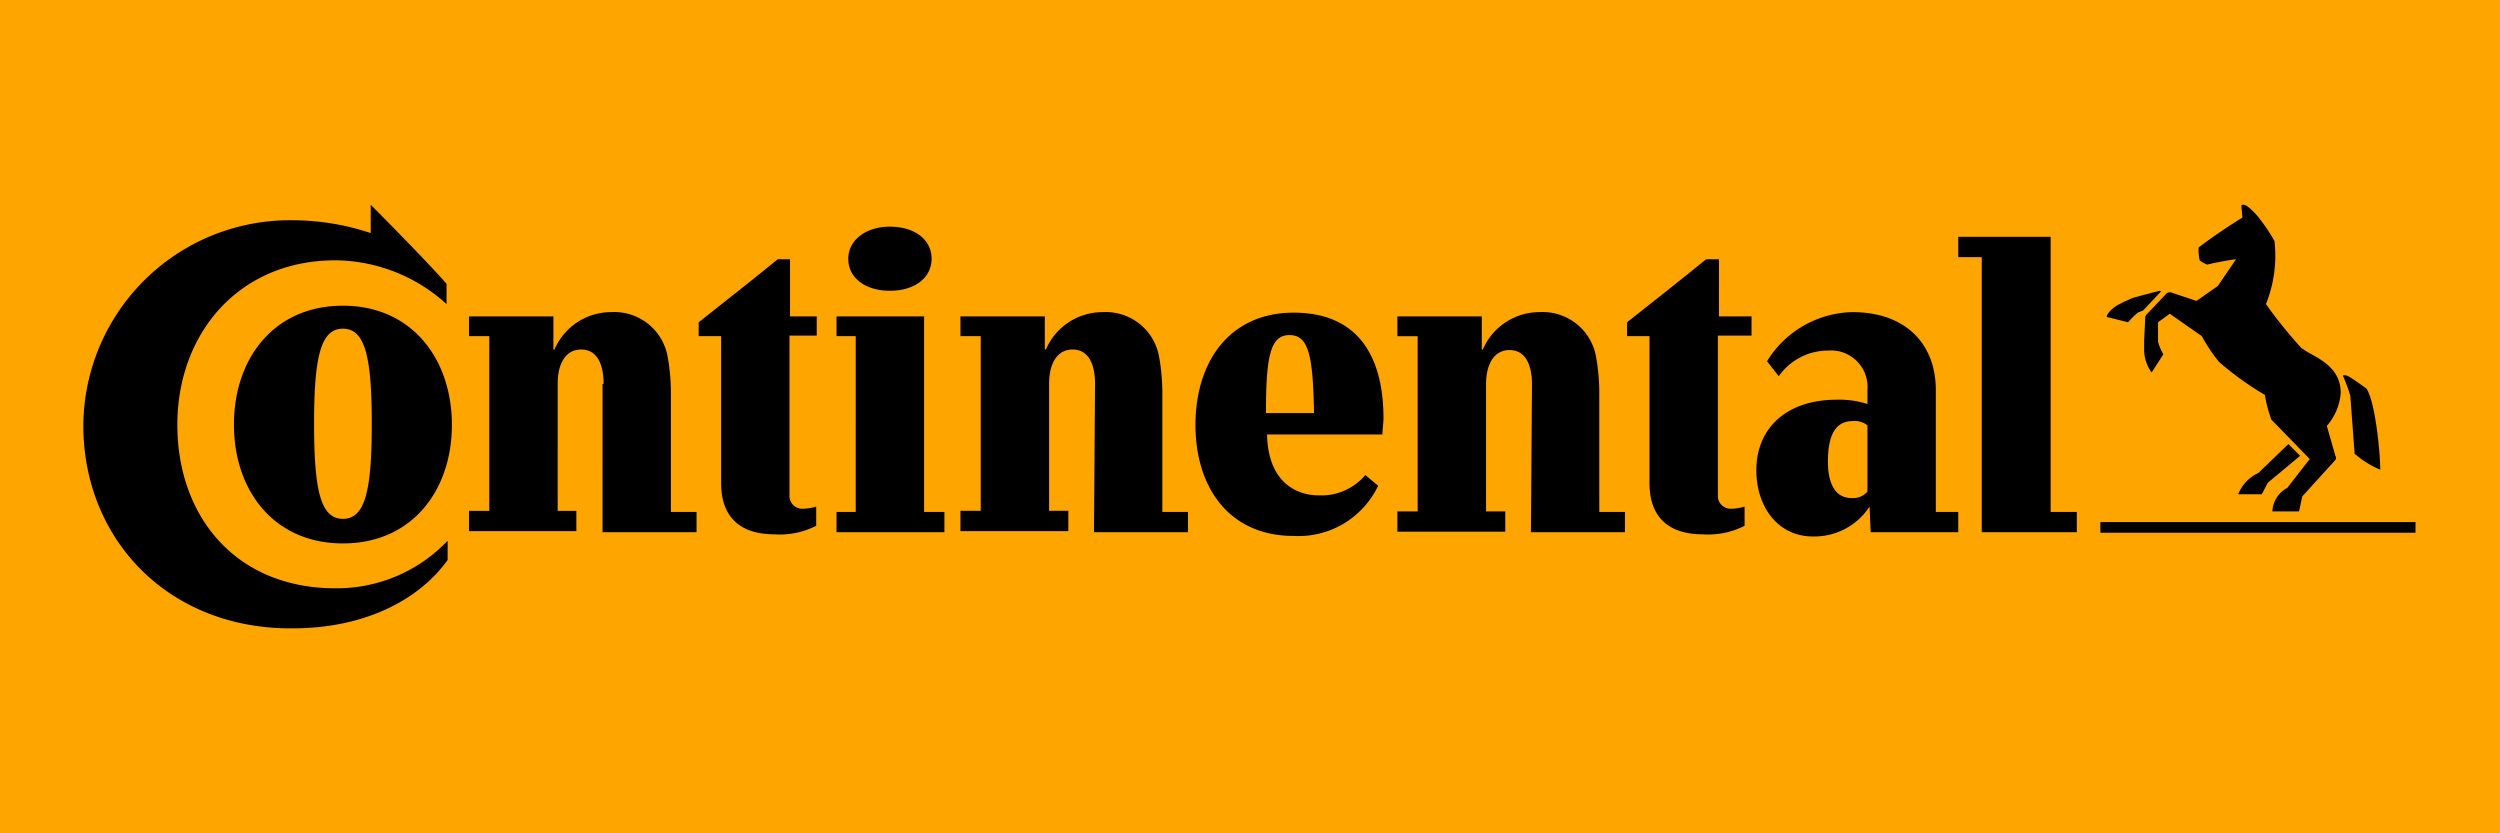
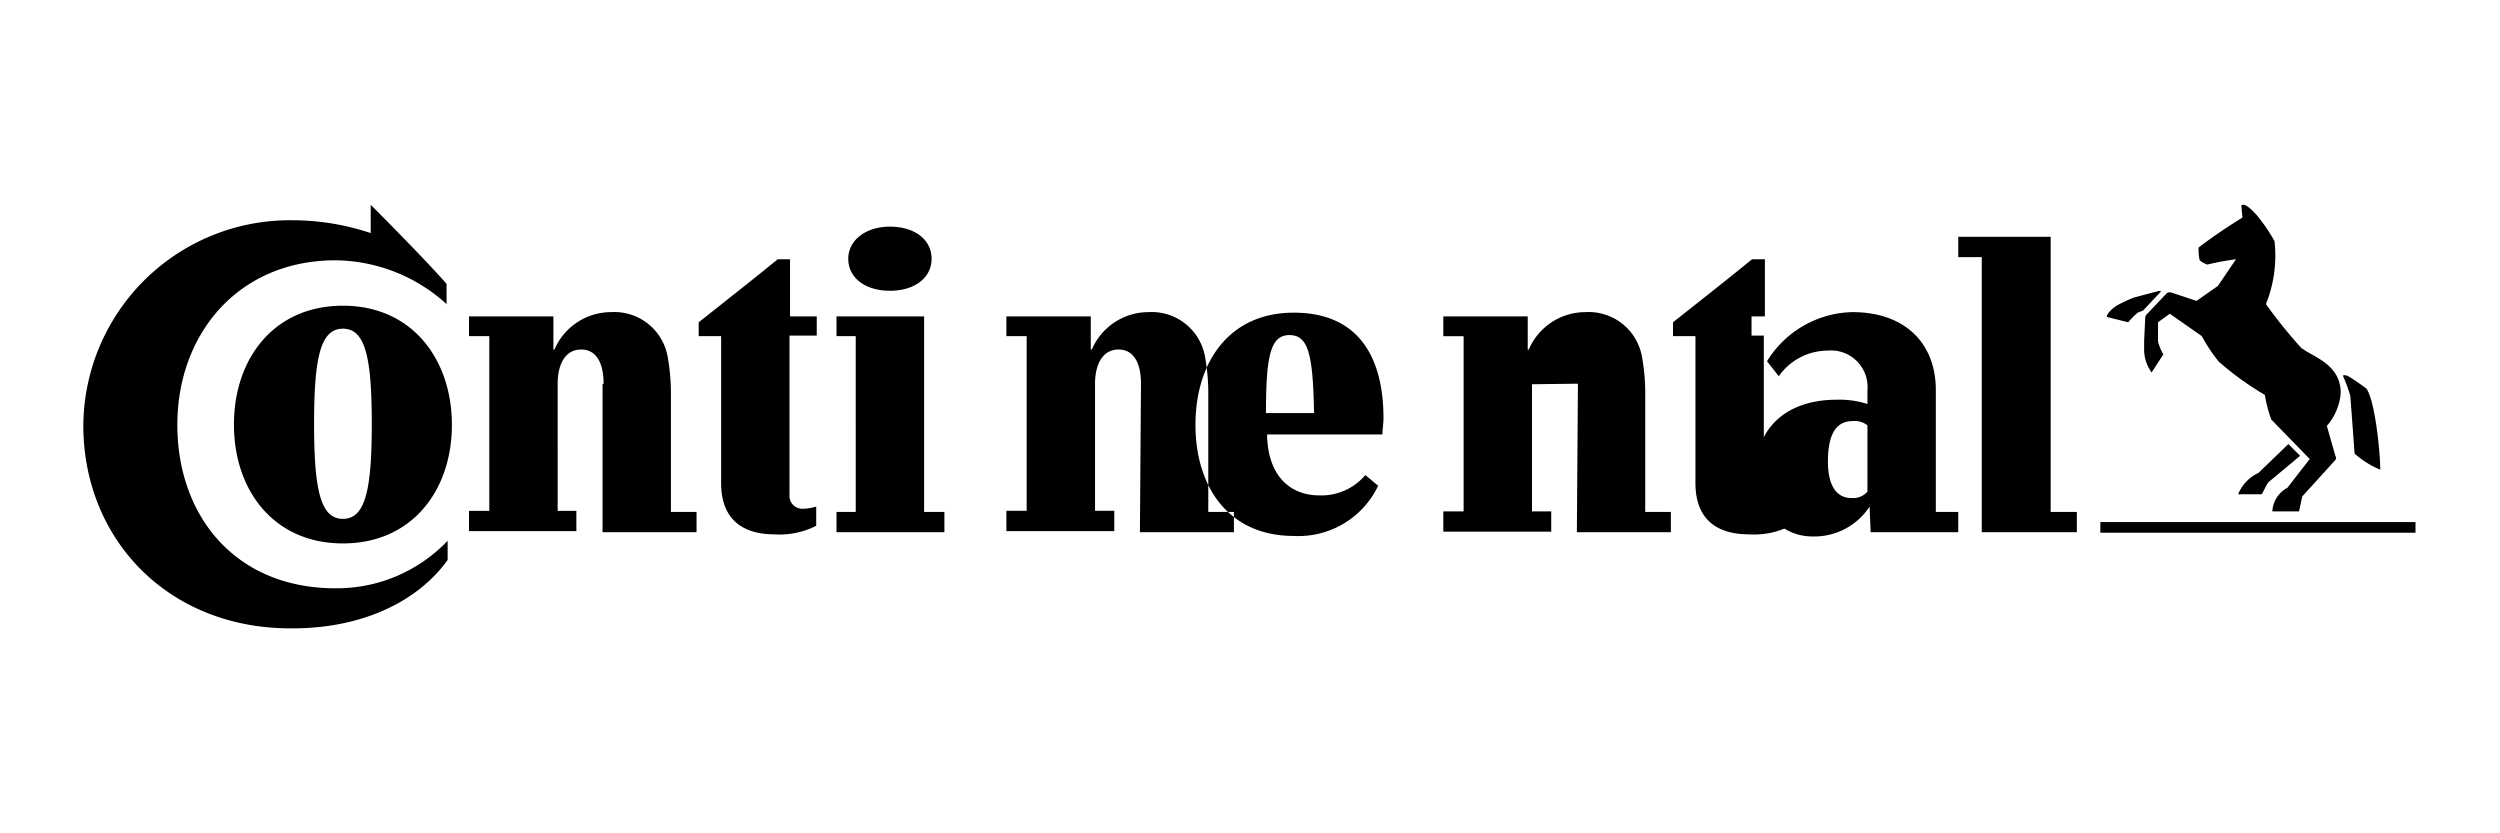
<svg xmlns="http://www.w3.org/2000/svg" height="50" width="150" id="svg8" version="1.1" viewBox="0 0 150 50">
  <defs id="defs12" />
-   <rect ry="0" y="0" x="0" height="50" width="150" id="rect821" style="opacity:1;fill:#ffa500;fill-opacity:1;fill-rule:nonzero;stroke:none;stroke-width:3.985;stroke-linecap:round;stroke-linejoin:round;stroke-miterlimit:4;stroke-dasharray:none;stroke-dashoffset:0;stroke-opacity:1;paint-order:markers fill stroke" />
  <g transform="matrix(0.641,0,0,0.641,4.455,11.933)" id="g6" data-name="i-logo">
    <g id="g4" data-name="logo">
-       <path style="fill:currentColor" id="path2" d="m 219.15,31.25 h -29.5 v -1 h 29.5 z m -14.7,-5.6 2.8,-2.7 1.1,1.1 -3,2.5 c -0.2,0.3 -0.4,0.8 -0.6,1.1 h -2.2 a 3.72,3.72 0 0 1 1.9,-2 z m -9.4,-17 c -0.1,0 -2.3,0.6 -2.3,0.6 a 14.09,14.09 0 0 0 -1.5,0.7 c -0.5,0.3 -1,0.8 -1,1.1 l 2,0.5 a 7.64,7.64 0 0 1 0.9,-0.9 l 0.5,-0.2 1.6,-1.7 c 0.1,-0.1 0.1,-0.2 -0.25,-0.1 z m 13.5,5.4 a 44.61,44.61 0 0 1 -3.4,-4.2 12.11,12.11 0 0 0 0.8,-5.9 15.34,15.34 0 0 0 -1.4,-2.1 c -0.2,-0.3 -1.1,-1.3 -1.5,-1.3 -0.1,0 -0.2,0 -0.2,0.1 l 0.1,1.1 c -1.3,0.8 -2.8,1.8 -4.1,2.8 a 4.12,4.12 0 0 0 0.1,1.2 2.51,2.51 0 0 0 0.7,0.4 25.58,25.58 0 0 1 2.7,-0.5 l -1.7,2.5 -2,1.4 -2.4,-0.8 c -0.2,0 -0.3,0 -0.4,0.1 l -1.8,1.9 a 0.52,0.52 0 0 0 -0.2,0.4 l -0.1,2.1 v 0.7 a 3.65,3.65 0 0 0 0.7,2.3 l 1.1,-1.7 a 4.33,4.33 0 0 1 -0.5,-1.2 v -1.8 l 1.1,-0.8 3,2.1 a 15.1,15.1 0 0 0 1.6,2.4 28.37,28.37 0 0 0 4.3,3.1 12.78,12.78 0 0 0 0.6,2.3 l 3.6,3.7 -2.1,2.7 a 2.63,2.63 0 0 0 -1.4,2.2 h 2.5 l 0.3,-1.4 3,-3.3 c 0.2,-0.2 0.2,-0.3 0.1,-0.5 l -0.8,-2.8 a 5.28,5.28 0 0 0 1.3,-3.1 c 0,-2.7 -2.7,-3.4 -3.6,-4.15 z m 4.5,4.4 a 13.05,13.05 0 0 0 -0.7,-1.9 c 0,0 0.1,-0.1 0.4,0 0.3,0.1 1.8,1.2 1.8,1.2 0.8,1.1 1.3,5.9 1.3,7.6 a 8.74,8.74 0 0 1 -2.4,-1.5 z m -76.6,-1.1 c 0,-1.8 -0.6,-3.2 -2.1,-3.2 -1.5,0 -2.2,1.4 -2.2,3.2 v 11.9 h 1.8 v 1.9 h -10.1 v -1.9 h 1.9 v -16.4 h -1.9 V 11 h 7.9 v 3.1 h 0.1 a 5.77,5.77 0 0 1 5.3,-3.5 5.07,5.07 0 0 1 5.3,4.2 19.27,19.27 0 0 1 0.3,3.3 v 11.2 h 2.4 v 1.9 h -8.8 l 0.1,-13.9 m -40.9,0 c 0,-1.8 -0.6,-3.2 -2.1,-3.2 -1.5,0 -2.2,1.4 -2.2,3.2 v 11.9 h 1.8 v 1.9 h -10.1 v -1.9 h 1.9 V 12.85 h -1.9 V 11 h 7.9 v 3.1 h 0.1 a 5.77,5.77 0 0 1 5.3,-3.5 5.07,5.07 0 0 1 5.3,4.2 19.27,19.27 0 0 1 0.3,3.3 v 11.2 h 2.4 v 1.9 h -8.8 z m 58.3,-4.5 v 14.9 a 1.2,1.2 0 0 0 1.3,1.3 4.36,4.36 0 0 0 1.2,-0.2 v 1.8 a 7.49,7.49 0 0 1 -3.9,0.8 c -3.1,0 -5,-1.5 -5,-4.8 V 12.85 h -2.1 v -1.3 c 2.4,-1.9 5.2,-4.1 7.4,-5.9 h 1.2 V 11 H 157 v 1.8 z M 27.75,0.55 c 0,0 4.9,4.9 7.1,7.4 v 1.9 a 15.64,15.64 0 0 0 -10.4,-4.1 c -9.1,0 -14.8,6.9 -14.8,15.4 0,8.5 5.4,15.3 14.8,15.3 A 14.33,14.33 0 0 0 34.95,32 v 1.8 c -2.8,3.9 -8,6.4 -14.5,6.4 -11.6,0.1 -19.6,-8.3 -19.6,-19 A 19.34,19.34 0 0 1 20.45,2 a 23.24,23.24 0 0 1 7.3,1.2 z m 93.1,25.3 a 5.38,5.38 0 0 1 -4.4,1.9 c -1.8,0 -4.7,-1 -4.8,-5.7 h 10.8 c 0,-0.4 0.1,-1.1 0.1,-1.5 0,-5.7 -2.3,-9.9 -8.4,-9.9 -6.1,0 -9.2,4.7 -9.2,10.5 0,5.8 3.1,10.4 9.2,10.4 a 8.26,8.26 0 0 0 7.9,-4.7 z m -9.3,-5.8 c 0,-5.3 0.4,-7.3 2.2,-7.3 1.8,0 2.2,1.9 2.3,7.3 z m -89.1,1 c 0,-6.2 0.6,-8.9 2.7,-8.9 2.1,0 2.7,2.7 2.7,8.9 0,6.2 -0.6,8.9 -2.7,8.9 -2.1,0 -2.7,-2.7 -2.7,-8.9 m -7.5,0.1 c 0,6.1 3.7,11.1 10.2,11.1 6.5,0 10.2,-5 10.2,-11.1 0,-6.1 -3.7,-11.15 -10.2,-11.15 -6.5,0 -10.2,5 -10.2,11.1 m 34.6,-3.8 c 0,-1.8 -0.6,-3.2 -2.1,-3.2 -1.5,0 -2.2,1.4 -2.2,3.2 V 29.2 H 47 v 1.9 H 36.95 v -1.9 h 1.9 V 12.85 h -1.9 V 11 h 7.9 v 3.1 h 0.1 a 5.77,5.77 0 0 1 5.3,-3.5 5.07,5.07 0 0 1 5.3,4.2 19.27,19.27 0 0 1 0.3,3.3 v 11.2 h 2.4 v 1.9 h -8.8 V 17.35 Z M 72.45,5.6 c 0,1.8 1.6,3 3.9,3 2.3,0 3.9,-1.2 3.9,-3 0,-1.8 -1.6,-3 -3.9,-3 -2.3,0 -3.9,1.3 -3.9,3 m -5.5,7.2 v 14.9 a 1.2,1.2 0 0 0 1.3,1.3 4.36,4.36 0 0 0 1.2,-0.2 v 1.8 a 7.49,7.49 0 0 1 -3.9,0.8 c -3.1,0 -5,-1.5 -5,-4.8 V 12.85 h -2.1 v -1.3 c 2.4,-1.9 5.2,-4.1 7.4,-5.9 H 67 V 11 h 2.5 v 1.8 z m 118,16.5 h 2.5 v 1.9 h -8.9 V 5.45 h -2.2 V 3.55 H 185 v 25.8 z m -17.1,-8.1 a 1.91,1.91 0 0 0 -1.4,-0.4 c -1.9,0 -2.3,1.9 -2.3,3.8 0,1.9 0.6,3.4 2.2,3.4 a 1.76,1.76 0 0 0 1.5,-0.6 z m 0.2,7.6 a 6.18,6.18 0 0 1 -5.3,2.8 c -3.3,0 -5.3,-2.8 -5.3,-6.2 0,-4 2.9,-6.6 7.5,-6.6 a 8.52,8.52 0 0 1 2.9,0.4 v -1.3 a 3.42,3.42 0 0 0 -3.7,-3.7 5.63,5.63 0 0 0 -4.6,2.4 l -1.1,-1.4 a 9.61,9.61 0 0 1 8,-4.6 c 4.9,0 7.8,2.9 7.8,7.3 v 11.4 h 2.1 v 1.9 h -8.2 z m -96.7,2.4 v -1.9 h 1.8 V 12.85 h -1.8 V 11 h 8.2 v 18.3 h 1.9 v 1.9 z" />
+       <path style="fill:currentColor" id="path2" d="m 219.15,31.25 h -29.5 v -1 h 29.5 z m -14.7,-5.6 2.8,-2.7 1.1,1.1 -3,2.5 c -0.2,0.3 -0.4,0.8 -0.6,1.1 h -2.2 a 3.72,3.72 0 0 1 1.9,-2 z m -9.4,-17 c -0.1,0 -2.3,0.6 -2.3,0.6 a 14.09,14.09 0 0 0 -1.5,0.7 c -0.5,0.3 -1,0.8 -1,1.1 l 2,0.5 a 7.64,7.64 0 0 1 0.9,-0.9 l 0.5,-0.2 1.6,-1.7 c 0.1,-0.1 0.1,-0.2 -0.25,-0.1 z m 13.5,5.4 a 44.61,44.61 0 0 1 -3.4,-4.2 12.11,12.11 0 0 0 0.8,-5.9 15.34,15.34 0 0 0 -1.4,-2.1 c -0.2,-0.3 -1.1,-1.3 -1.5,-1.3 -0.1,0 -0.2,0 -0.2,0.1 l 0.1,1.1 c -1.3,0.8 -2.8,1.8 -4.1,2.8 a 4.12,4.12 0 0 0 0.1,1.2 2.51,2.51 0 0 0 0.7,0.4 25.58,25.58 0 0 1 2.7,-0.5 l -1.7,2.5 -2,1.4 -2.4,-0.8 c -0.2,0 -0.3,0 -0.4,0.1 l -1.8,1.9 a 0.52,0.52 0 0 0 -0.2,0.4 l -0.1,2.1 v 0.7 a 3.65,3.65 0 0 0 0.7,2.3 l 1.1,-1.7 a 4.33,4.33 0 0 1 -0.5,-1.2 v -1.8 l 1.1,-0.8 3,2.1 a 15.1,15.1 0 0 0 1.6,2.4 28.37,28.37 0 0 0 4.3,3.1 12.78,12.78 0 0 0 0.6,2.3 l 3.6,3.7 -2.1,2.7 a 2.63,2.63 0 0 0 -1.4,2.2 h 2.5 l 0.3,-1.4 3,-3.3 c 0.2,-0.2 0.2,-0.3 0.1,-0.5 l -0.8,-2.8 a 5.28,5.28 0 0 0 1.3,-3.1 c 0,-2.7 -2.7,-3.4 -3.6,-4.15 z m 4.5,4.4 a 13.05,13.05 0 0 0 -0.7,-1.9 c 0,0 0.1,-0.1 0.4,0 0.3,0.1 1.8,1.2 1.8,1.2 0.8,1.1 1.3,5.9 1.3,7.6 a 8.74,8.74 0 0 1 -2.4,-1.5 z m -76.6,-1.1 v 11.9 h 1.8 v 1.9 h -10.1 v -1.9 h 1.9 v -16.4 h -1.9 V 11 h 7.9 v 3.1 h 0.1 a 5.77,5.77 0 0 1 5.3,-3.5 5.07,5.07 0 0 1 5.3,4.2 19.27,19.27 0 0 1 0.3,3.3 v 11.2 h 2.4 v 1.9 h -8.8 l 0.1,-13.9 m -40.9,0 c 0,-1.8 -0.6,-3.2 -2.1,-3.2 -1.5,0 -2.2,1.4 -2.2,3.2 v 11.9 h 1.8 v 1.9 h -10.1 v -1.9 h 1.9 V 12.85 h -1.9 V 11 h 7.9 v 3.1 h 0.1 a 5.77,5.77 0 0 1 5.3,-3.5 5.07,5.07 0 0 1 5.3,4.2 19.27,19.27 0 0 1 0.3,3.3 v 11.2 h 2.4 v 1.9 h -8.8 z m 58.3,-4.5 v 14.9 a 1.2,1.2 0 0 0 1.3,1.3 4.36,4.36 0 0 0 1.2,-0.2 v 1.8 a 7.49,7.49 0 0 1 -3.9,0.8 c -3.1,0 -5,-1.5 -5,-4.8 V 12.85 h -2.1 v -1.3 c 2.4,-1.9 5.2,-4.1 7.4,-5.9 h 1.2 V 11 H 157 v 1.8 z M 27.75,0.55 c 0,0 4.9,4.9 7.1,7.4 v 1.9 a 15.64,15.64 0 0 0 -10.4,-4.1 c -9.1,0 -14.8,6.9 -14.8,15.4 0,8.5 5.4,15.3 14.8,15.3 A 14.33,14.33 0 0 0 34.95,32 v 1.8 c -2.8,3.9 -8,6.4 -14.5,6.4 -11.6,0.1 -19.6,-8.3 -19.6,-19 A 19.34,19.34 0 0 1 20.45,2 a 23.24,23.24 0 0 1 7.3,1.2 z m 93.1,25.3 a 5.38,5.38 0 0 1 -4.4,1.9 c -1.8,0 -4.7,-1 -4.8,-5.7 h 10.8 c 0,-0.4 0.1,-1.1 0.1,-1.5 0,-5.7 -2.3,-9.9 -8.4,-9.9 -6.1,0 -9.2,4.7 -9.2,10.5 0,5.8 3.1,10.4 9.2,10.4 a 8.26,8.26 0 0 0 7.9,-4.7 z m -9.3,-5.8 c 0,-5.3 0.4,-7.3 2.2,-7.3 1.8,0 2.2,1.9 2.3,7.3 z m -89.1,1 c 0,-6.2 0.6,-8.9 2.7,-8.9 2.1,0 2.7,2.7 2.7,8.9 0,6.2 -0.6,8.9 -2.7,8.9 -2.1,0 -2.7,-2.7 -2.7,-8.9 m -7.5,0.1 c 0,6.1 3.7,11.1 10.2,11.1 6.5,0 10.2,-5 10.2,-11.1 0,-6.1 -3.7,-11.15 -10.2,-11.15 -6.5,0 -10.2,5 -10.2,11.1 m 34.6,-3.8 c 0,-1.8 -0.6,-3.2 -2.1,-3.2 -1.5,0 -2.2,1.4 -2.2,3.2 V 29.2 H 47 v 1.9 H 36.95 v -1.9 h 1.9 V 12.85 h -1.9 V 11 h 7.9 v 3.1 h 0.1 a 5.77,5.77 0 0 1 5.3,-3.5 5.07,5.07 0 0 1 5.3,4.2 19.27,19.27 0 0 1 0.3,3.3 v 11.2 h 2.4 v 1.9 h -8.8 V 17.35 Z M 72.45,5.6 c 0,1.8 1.6,3 3.9,3 2.3,0 3.9,-1.2 3.9,-3 0,-1.8 -1.6,-3 -3.9,-3 -2.3,0 -3.9,1.3 -3.9,3 m -5.5,7.2 v 14.9 a 1.2,1.2 0 0 0 1.3,1.3 4.36,4.36 0 0 0 1.2,-0.2 v 1.8 a 7.49,7.49 0 0 1 -3.9,0.8 c -3.1,0 -5,-1.5 -5,-4.8 V 12.85 h -2.1 v -1.3 c 2.4,-1.9 5.2,-4.1 7.4,-5.9 H 67 V 11 h 2.5 v 1.8 z m 118,16.5 h 2.5 v 1.9 h -8.9 V 5.45 h -2.2 V 3.55 H 185 v 25.8 z m -17.1,-8.1 a 1.91,1.91 0 0 0 -1.4,-0.4 c -1.9,0 -2.3,1.9 -2.3,3.8 0,1.9 0.6,3.4 2.2,3.4 a 1.76,1.76 0 0 0 1.5,-0.6 z m 0.2,7.6 a 6.18,6.18 0 0 1 -5.3,2.8 c -3.3,0 -5.3,-2.8 -5.3,-6.2 0,-4 2.9,-6.6 7.5,-6.6 a 8.52,8.52 0 0 1 2.9,0.4 v -1.3 a 3.42,3.42 0 0 0 -3.7,-3.7 5.63,5.63 0 0 0 -4.6,2.4 l -1.1,-1.4 a 9.61,9.61 0 0 1 8,-4.6 c 4.9,0 7.8,2.9 7.8,7.3 v 11.4 h 2.1 v 1.9 h -8.2 z m -96.7,2.4 v -1.9 h 1.8 V 12.85 h -1.8 V 11 h 8.2 v 18.3 h 1.9 v 1.9 z" />
    </g>
  </g>
</svg>